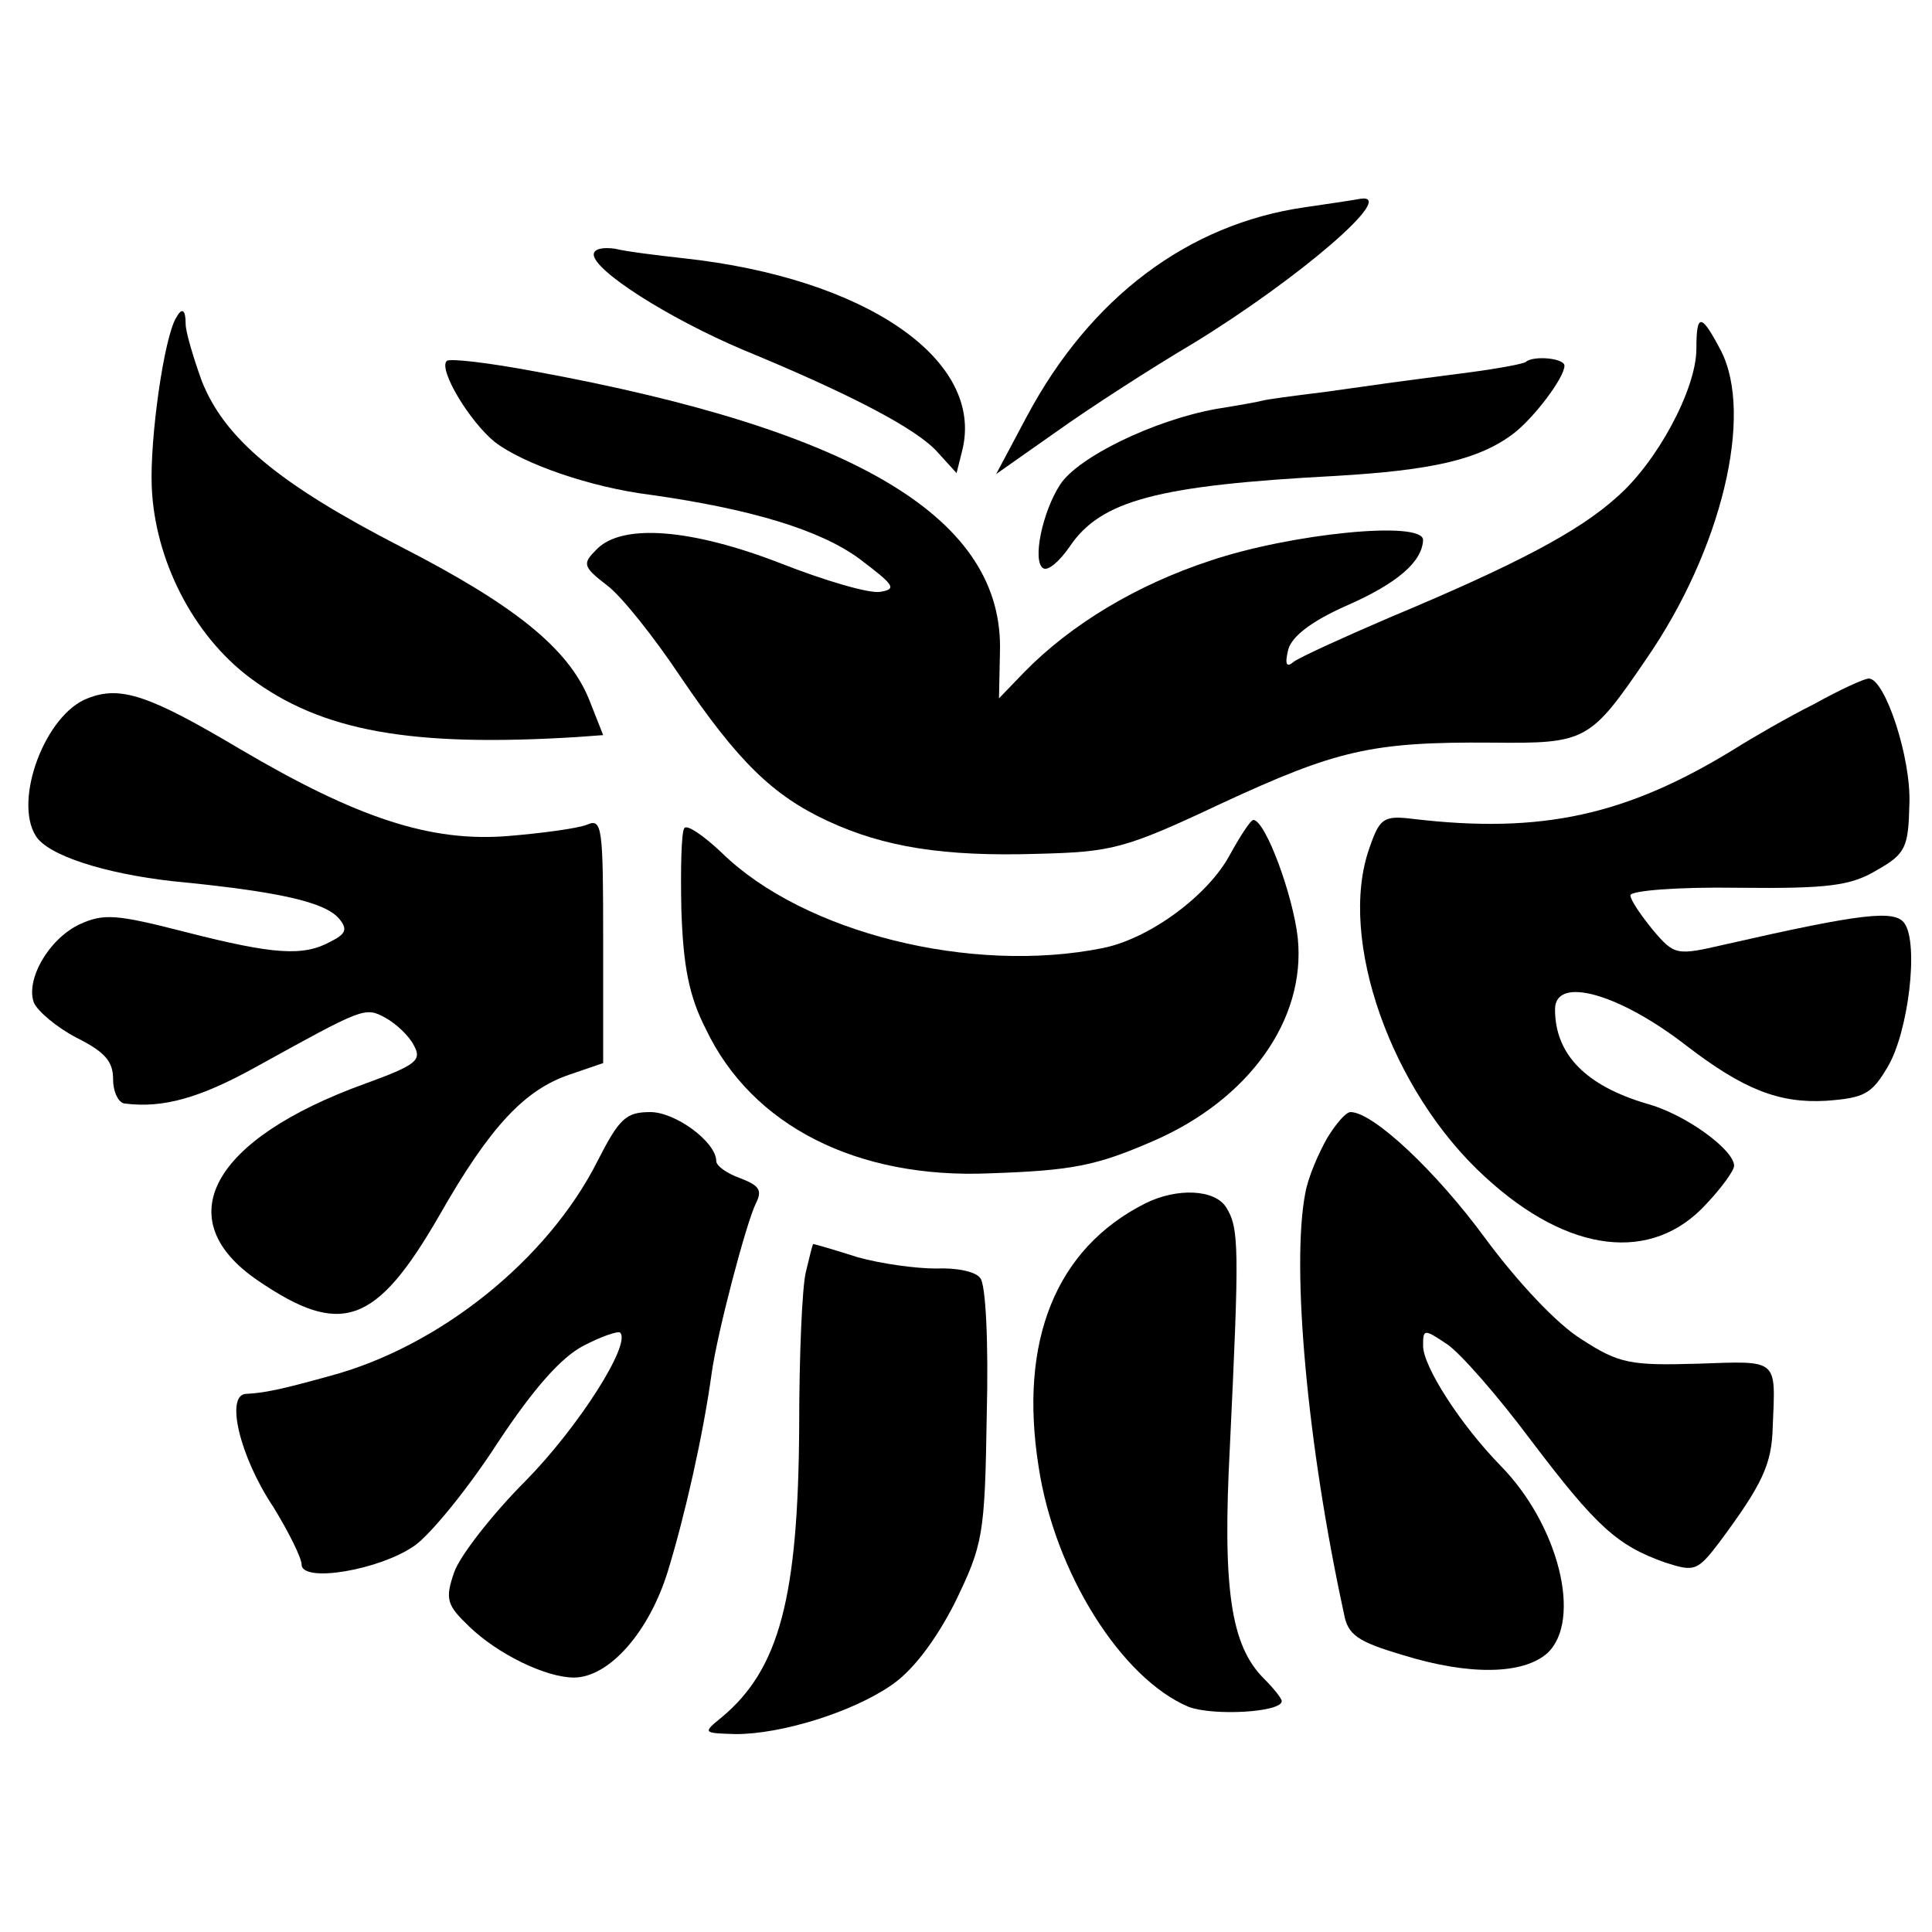
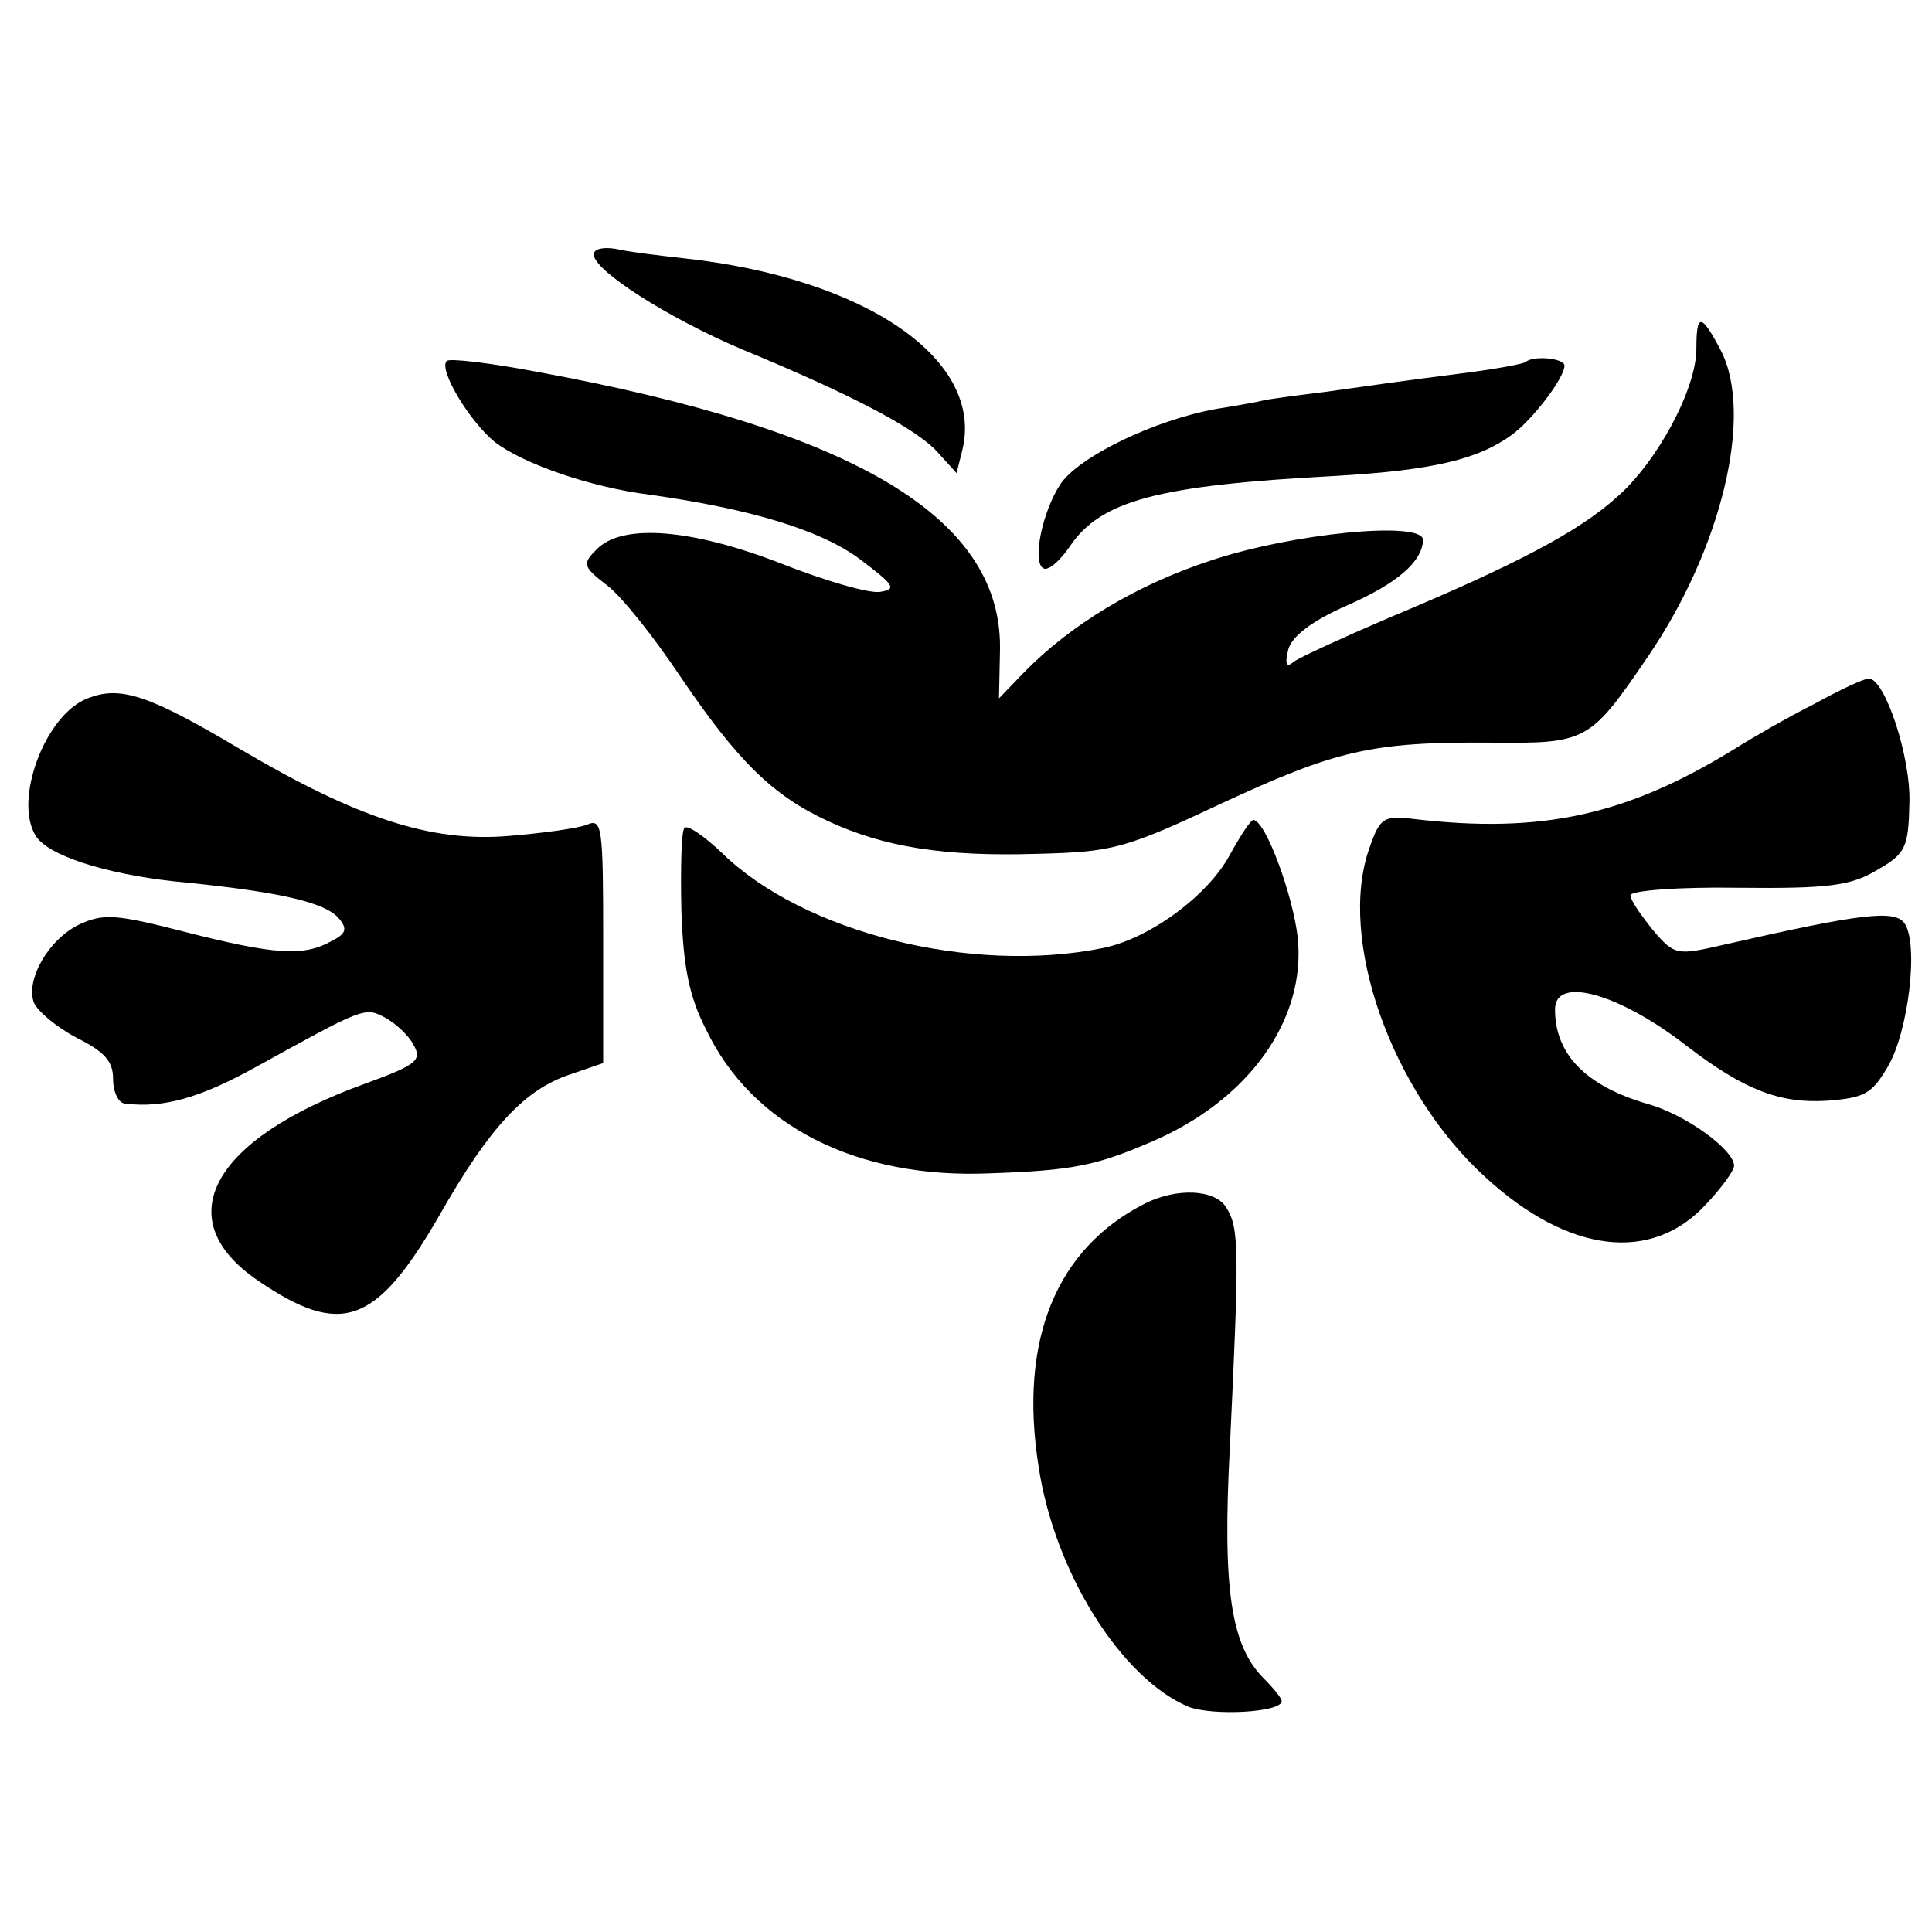
<svg xmlns="http://www.w3.org/2000/svg" version="1.0" width="205pt" height="205pt" viewBox="0 0 205 205" preserveAspectRatio="xMidYMid meet">
  <g transform="translate(0,205) scale(0.1,-0.1)" fill="#000000" stroke="none">
-     <path d="M1384 1830 c-124 -18 -227 -96 -294 -221 l-33 -62 64 45 c35 25 100 67 144 93 113 69 220 161 178 154 -5 -1 -31 -5 -59 -9z" />
    <path d="M630 1780 c0 -17 78 -67 158 -101 114 -47 185 -84 207 -109 l20 -22 6 24 c24 96 -102 183 -296 204 -27 3 -60 7 -72 10 -13 2 -23 0 -23 -6z" />
-     <path d="M187 1713 c-13 -21 -28 -128 -26 -179 3 -78 44 -158 104 -203 76 -57 171 -74 348 -63 l27 2 -15 38 c-22 54 -79 100 -200 162 -130 67 -187 115 -211 176 -9 25 -17 52 -17 60 0 16 -4 18 -10 7z" />
    <path d="M1800 1680 c0 -43 -42 -121 -85 -158 -40 -36 -106 -71 -240 -127 -49 -21 -95 -42 -102 -47 -8 -7 -10 -3 -6 13 4 14 25 30 61 46 55 24 81 47 82 70 0 21 -140 7 -226 -22 -79 -26 -148 -68 -197 -118 l-27 -28 1 48 c5 142 -150 236 -494 299 -48 9 -90 14 -93 11 -9 -9 24 -64 51 -86 30 -23 101 -48 165 -56 106 -15 180 -37 222 -68 37 -28 40 -32 22 -35 -12 -2 -59 12 -105 30 -95 37 -169 43 -196 15 -15 -15 -15 -18 11 -38 15 -11 50 -55 78 -97 61 -90 98 -126 156 -153 60 -28 124 -38 222 -35 80 2 93 5 195 53 123 57 160 66 288 65 100 -1 104 1 164 89 80 116 114 259 79 327 -21 40 -26 40 -26 2z" />
    <path d="M1619 1666 c-2 -2 -29 -7 -59 -11 -85 -11 -91 -12 -155 -21 -33 -4 -62 -8 -65 -9 -3 -1 -25 -5 -50 -9 -66 -12 -146 -51 -165 -80 -19 -29 -30 -82 -18 -89 5 -3 17 7 28 23 33 49 93 65 282 75 102 6 152 17 189 45 21 16 54 59 54 72 0 8 -33 11 -41 4z" />
    <path d="M1925 1303 c-28 -14 -66 -36 -85 -48 -114 -70 -204 -90 -340 -74 -32 4 -36 1 -47 -31 -34 -96 23 -258 123 -349 88 -81 177 -92 235 -28 16 17 29 35 29 40 0 17 -52 55 -93 66 -64 19 -97 52 -97 100 0 36 68 17 140 -39 60 -46 98 -61 148 -58 40 3 48 7 65 36 22 37 33 130 18 152 -10 15 -45 11 -190 -22 -52 -12 -54 -12 -77 15 -13 16 -24 32 -24 37 0 5 51 9 114 8 96 -1 120 2 148 19 30 17 33 24 34 70 2 49 -26 133 -43 133 -5 0 -31 -12 -58 -27z" />
    <path d="M93 1309 c-45 -17 -79 -108 -55 -146 13 -21 74 -40 145 -48 113 -11 162 -22 177 -40 9 -11 7 -16 -9 -24 -29 -16 -60 -14 -154 10 -74 19 -87 20 -113 8 -33 -16 -57 -59 -48 -83 4 -9 24 -26 45 -37 30 -15 39 -25 39 -44 0 -14 6 -26 13 -26 40 -5 79 6 137 38 116 64 117 65 139 53 11 -6 25 -19 30 -29 9 -16 3 -21 -52 -41 -163 -59 -209 -144 -113 -209 88 -60 125 -47 192 69 54 95 91 134 139 150 l35 12 0 130 c0 120 -1 130 -17 123 -10 -4 -47 -9 -83 -12 -83 -7 -161 19 -285 92 -96 57 -127 68 -162 54z" />
    <path d="M726 1171 c-3 -4 -4 -43 -3 -87 2 -59 8 -91 26 -126 49 -103 161 -159 301 -153 88 3 113 8 173 34 102 44 163 129 154 216 -5 45 -34 124 -47 125 -3 0 -14 -17 -25 -37 -23 -43 -85 -89 -135 -99 -139 -28 -317 16 -404 101 -20 19 -38 31 -40 26z" />
-     <path d="M634 818 c-53 -105 -168 -197 -284 -228 -54 -15 -70 -18 -89 -19 -22 -1 -7 -66 29 -120 16 -26 30 -54 30 -61 0 -20 83 -6 120 20 17 12 57 61 88 109 39 59 68 91 91 103 19 10 37 16 39 14 12 -12 -44 -100 -100 -157 -36 -36 -70 -80 -76 -97 -10 -29 -8 -35 16 -58 30 -29 81 -54 111 -54 37 0 80 48 100 114 18 59 37 143 46 208 6 44 37 161 47 181 7 14 4 19 -17 27 -14 5 -25 13 -25 18 0 20 -43 52 -70 52 -26 0 -33 -7 -56 -52z" />
-     <path d="M1408 842 c-9 -16 -20 -41 -23 -58 -15 -78 2 -267 41 -446 4 -23 15 -30 62 -44 71 -22 128 -21 154 2 37 35 12 136 -50 199 -42 43 -82 105 -82 127 0 18 1 18 25 2 14 -9 55 -56 90 -103 69 -91 91 -111 142 -129 31 -10 34 -9 57 21 46 62 56 83 57 123 3 73 7 70 -80 67 -71 -2 -83 0 -123 26 -26 16 -68 61 -102 107 -52 71 -119 134 -143 134 -5 0 -16 -13 -25 -28z" />
    <path d="M1215 773 c-95 -48 -134 -146 -113 -279 17 -113 88 -225 159 -255 26 -10 99 -6 99 6 0 3 -9 14 -19 24 -35 35 -44 95 -36 246 10 210 10 232 -4 254 -12 19 -52 21 -86 4z" />
-     <path d="M855 700 c-4 -17 -7 -90 -7 -163 -1 -182 -21 -258 -82 -309 -21 -17 -20 -17 15 -18 48 0 123 23 165 52 22 15 46 46 67 87 30 62 32 71 34 199 2 77 -1 140 -7 146 -5 7 -26 11 -47 10 -21 0 -58 5 -83 12 -25 8 -46 14 -47 14 -1 0 -4 -14 -8 -30z" />
  </g>
</svg>